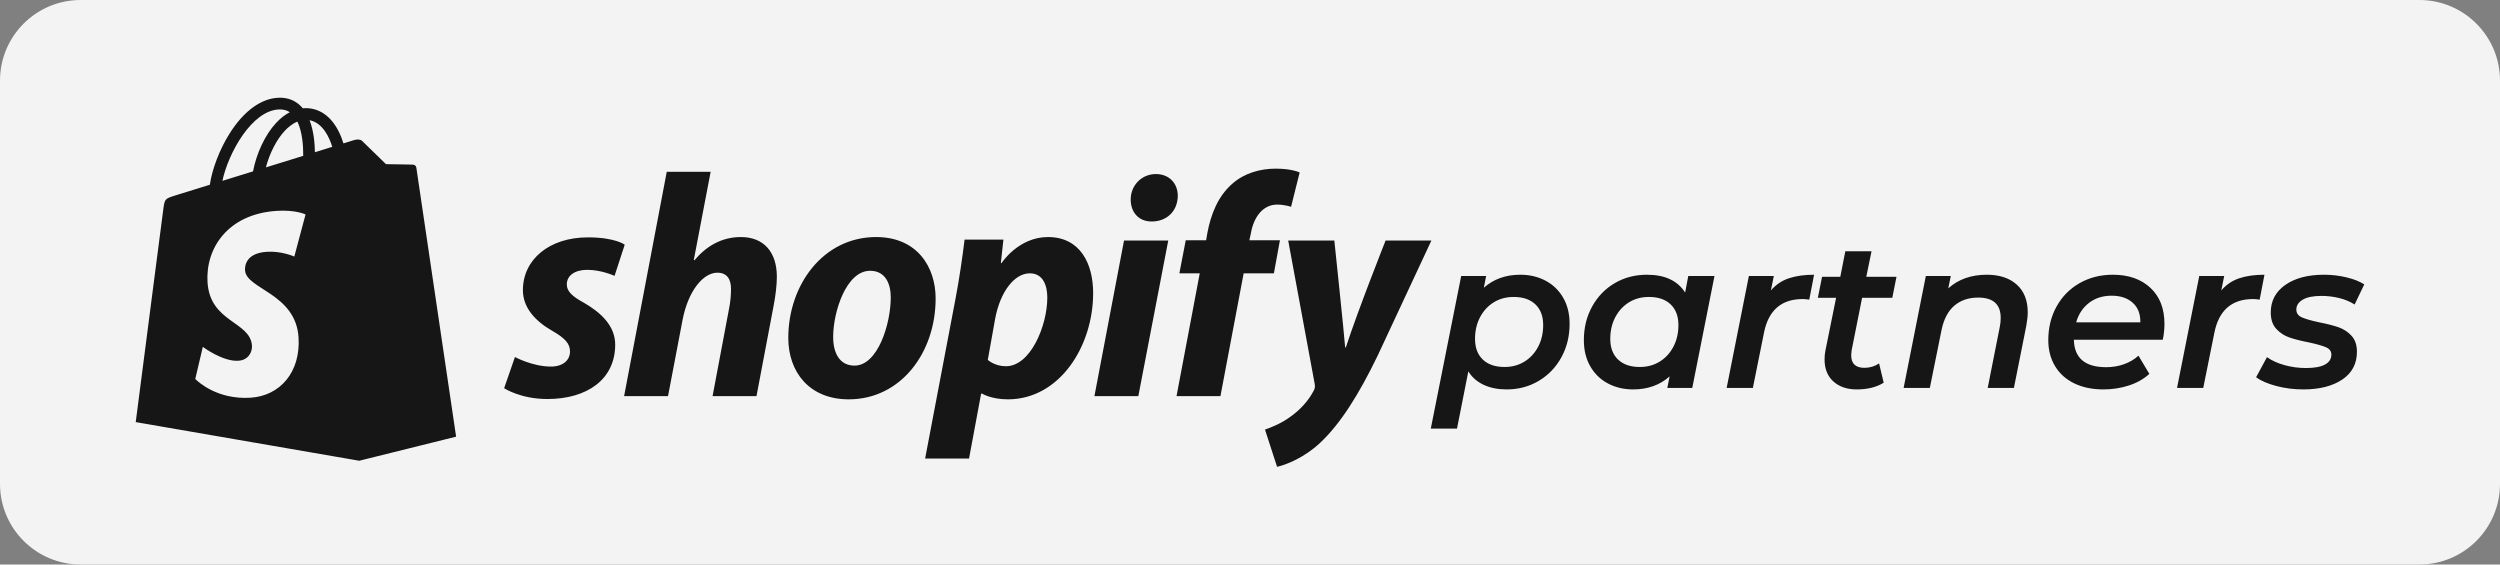
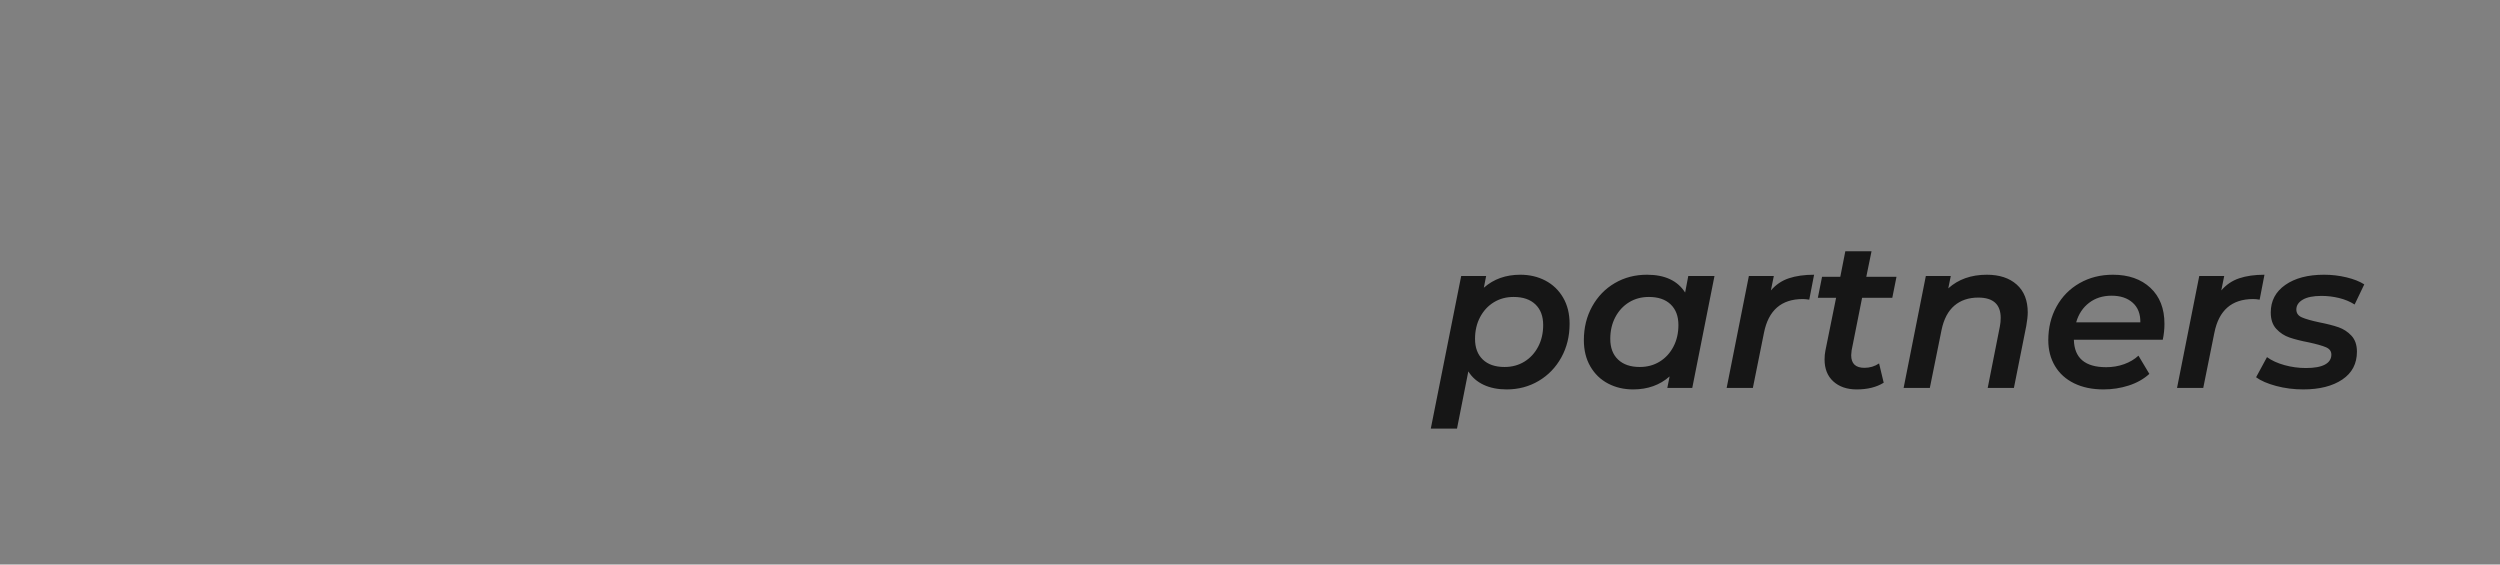
<svg xmlns="http://www.w3.org/2000/svg" width="155" height="35" viewBox="0 0 155 35" fill="none">
  <rect x="0" y="0" width="155" height="35" fill="#808080" stroke="none" />
-   <path d="M150 0H5C2.239 0 0 2.239 0 5V30C0 32.761 2.239 35 5 35H150C152.761 35 155 32.761 155 30V5C155 2.239 152.761 0 150 0Z" fill="#F3F3F3" />
  <path d="M94.26 17.033C94.832 17.033 95.35 17.154 95.814 17.397C96.277 17.64 96.643 17.991 96.912 18.45C97.181 18.909 97.315 19.451 97.315 20.075C97.315 20.846 97.144 21.542 96.802 22.161C96.459 22.781 95.991 23.266 95.398 23.617C94.804 23.968 94.143 24.144 93.415 24.144C92.869 24.144 92.392 24.049 91.985 23.858C91.578 23.667 91.261 23.39 91.036 23.026L90.334 26.575H88.709L90.594 17.111H92.141L91.998 17.839C92.605 17.302 93.359 17.033 94.26 17.033ZM93.285 22.753C93.744 22.753 94.154 22.642 94.514 22.421C94.873 22.2 95.157 21.893 95.365 21.498C95.573 21.104 95.677 20.656 95.677 20.153C95.677 19.607 95.517 19.18 95.196 18.872C94.875 18.565 94.425 18.411 93.844 18.411C93.385 18.411 92.975 18.521 92.616 18.742C92.256 18.963 91.972 19.271 91.764 19.665C91.556 20.06 91.452 20.508 91.452 21.011C91.452 21.557 91.612 21.984 91.933 22.291C92.254 22.599 92.704 22.753 93.285 22.753ZM106.298 17.111L104.92 24.053H103.373L103.516 23.338C102.909 23.875 102.155 24.144 101.254 24.144C100.682 24.144 100.164 24.023 99.701 23.78C99.237 23.537 98.871 23.184 98.602 22.72C98.333 22.257 98.199 21.713 98.199 21.089C98.199 20.318 98.37 19.622 98.713 19.002C99.055 18.383 99.523 17.9 100.117 17.553C100.71 17.206 101.375 17.033 102.112 17.033C103.221 17.033 104.01 17.401 104.478 18.138L104.673 17.111H106.298ZM101.67 22.753C102.129 22.753 102.539 22.642 102.899 22.421C103.258 22.2 103.542 21.893 103.75 21.498C103.958 21.104 104.062 20.656 104.062 20.153C104.062 19.607 103.902 19.18 103.581 18.872C103.26 18.565 102.81 18.411 102.229 18.411C101.77 18.411 101.36 18.521 101.001 18.742C100.641 18.963 100.357 19.271 100.149 19.665C99.941 20.06 99.837 20.508 99.837 21.011C99.837 21.557 99.997 21.984 100.318 22.291C100.639 22.599 101.089 22.753 101.67 22.753ZM109.795 18.008C110.098 17.653 110.469 17.401 110.907 17.254C111.344 17.107 111.866 17.033 112.473 17.033L112.174 18.58C112.027 18.554 111.892 18.541 111.771 18.541C110.445 18.541 109.643 19.239 109.366 20.634L108.677 24.053H107.052L108.43 17.111H109.977L109.795 18.008ZM114.8 21.726C114.783 21.865 114.774 21.964 114.774 22.025C114.774 22.545 115.047 22.805 115.593 22.805C115.931 22.805 116.234 22.714 116.503 22.532L116.789 23.728C116.347 24.005 115.788 24.144 115.112 24.144C114.514 24.144 114.033 23.979 113.669 23.65C113.305 23.321 113.123 22.866 113.123 22.285C113.123 22.094 113.14 21.912 113.175 21.739L113.838 18.463H112.707L112.967 17.163H114.098L114.41 15.577H116.035L115.71 17.163H117.582L117.322 18.463H115.45L114.8 21.726ZM123.185 17.033C123.965 17.033 124.583 17.237 125.038 17.644C125.493 18.051 125.72 18.628 125.72 19.373C125.72 19.581 125.69 19.858 125.629 20.205L124.862 24.053H123.237L123.991 20.244C124.026 20.071 124.043 19.893 124.043 19.711C124.043 18.87 123.579 18.45 122.652 18.45C122.054 18.45 121.56 18.617 121.17 18.95C120.78 19.284 120.516 19.785 120.377 20.452L119.649 24.053H118.024L119.402 17.111H120.949L120.793 17.878C121.417 17.315 122.214 17.033 123.185 17.033ZM134.196 20.075C134.196 20.413 134.161 20.742 134.092 21.063H128.58C128.606 22.198 129.273 22.766 130.582 22.766C130.981 22.766 131.353 22.703 131.7 22.577C132.047 22.452 132.341 22.276 132.584 22.051L133.26 23.182C132.905 23.503 132.478 23.743 131.98 23.903C131.481 24.064 130.959 24.144 130.413 24.144C129.72 24.144 129.115 24.018 128.6 23.767C128.084 23.516 127.687 23.158 127.41 22.694C127.133 22.231 126.994 21.696 126.994 21.089C126.994 20.318 127.165 19.622 127.508 19.002C127.85 18.383 128.327 17.9 128.938 17.553C129.549 17.206 130.235 17.033 130.998 17.033C131.969 17.033 132.744 17.304 133.325 17.845C133.906 18.387 134.196 19.13 134.196 20.075ZM130.92 18.333C130.374 18.333 129.908 18.48 129.523 18.775C129.137 19.07 128.87 19.473 128.723 19.984H132.701C132.71 19.464 132.552 19.059 132.227 18.768C131.902 18.478 131.466 18.333 130.92 18.333ZM144.089 17.033C144.566 17.033 145.029 17.087 145.48 17.195C145.931 17.304 146.299 17.449 146.585 17.631L145.987 18.879C145.701 18.697 145.378 18.563 145.019 18.476C144.659 18.389 144.297 18.346 143.933 18.346C143.422 18.346 143.034 18.424 142.77 18.58C142.505 18.736 142.373 18.94 142.373 19.191C142.373 19.416 142.488 19.579 142.718 19.678C142.947 19.778 143.305 19.88 143.79 19.984C144.275 20.079 144.674 20.181 144.986 20.289C145.298 20.398 145.567 20.573 145.792 20.816C146.017 21.059 146.13 21.388 146.13 21.804C146.13 22.549 145.827 23.126 145.22 23.533C144.613 23.94 143.807 24.144 142.802 24.144C142.213 24.144 141.652 24.072 141.119 23.929C140.586 23.786 140.172 23.607 139.877 23.39L140.553 22.142C140.839 22.35 141.199 22.515 141.632 22.636C142.065 22.757 142.512 22.818 142.971 22.818C143.491 22.818 143.883 22.746 144.148 22.603C144.412 22.46 144.544 22.255 144.544 21.986C144.544 21.778 144.434 21.626 144.213 21.531C143.992 21.436 143.643 21.336 143.166 21.232C142.672 21.137 142.267 21.035 141.951 20.926C141.634 20.818 141.361 20.64 141.132 20.393C140.902 20.146 140.787 19.806 140.787 19.373C140.787 18.654 141.088 18.084 141.691 17.663C142.293 17.243 143.092 17.033 144.089 17.033ZM140.397 17.033L140.098 18.58C139.951 18.554 139.816 18.541 139.695 18.541C138.369 18.541 137.567 19.239 137.29 20.634L136.601 24.053H134.976L136.354 17.111H137.901L137.719 18.008C138.022 17.653 138.393 17.401 138.831 17.254C139.268 17.107 139.79 17.033 140.397 17.033Z" fill="#161616" />
-   <path d="M17.293 6.059C17.858 6.042 18.329 6.234 18.697 6.627C18.723 6.656 18.748 6.685 18.773 6.715C18.832 6.71 18.89 6.705 18.949 6.705C19.796 6.706 20.495 7.187 20.972 8.098C21.12 8.38 21.224 8.661 21.294 8.89C21.716 8.759 21.967 8.681 21.967 8.681C22.03 8.662 22.156 8.639 22.274 8.658C22.282 8.66 22.292 8.662 22.301 8.664C22.311 8.665 22.32 8.668 22.33 8.671L22.364 8.683L22.405 8.703L22.434 8.725L22.445 8.733L22.418 8.711L22.432 8.721L22.457 8.742L22.48 8.764C22.497 8.782 22.521 8.805 22.551 8.835C22.608 8.89 22.683 8.964 22.77 9.048C22.813 9.09 22.858 9.134 22.905 9.18C23.048 9.319 23.206 9.472 23.355 9.617C23.663 9.917 23.931 10.177 23.931 10.177C23.931 10.177 24.031 10.179 24.182 10.181C24.22 10.182 24.263 10.183 24.308 10.184C24.481 10.186 24.693 10.189 24.895 10.193C25.101 10.197 25.293 10.2 25.428 10.203C25.531 10.206 25.601 10.208 25.616 10.209C25.679 10.214 25.753 10.253 25.791 10.323C25.802 10.344 25.81 10.367 25.813 10.393C25.821 10.448 26.399 14.361 26.994 18.384L27.102 19.115C27.643 22.771 28.169 26.329 28.264 26.971L28.278 27.062L28.279 27.074L22.274 28.566L8.415 26.17C8.415 26.17 8.8 23.19 9.206 20.057L9.293 19.384L9.33 19.099L9.403 18.531C9.769 15.704 10.103 13.131 10.13 12.933C10.212 12.337 10.232 12.318 10.864 12.119C10.883 12.113 11.759 11.842 13.011 11.454C13.145 10.497 13.616 9.261 14.236 8.276C15.116 6.878 16.202 6.09 17.293 6.059ZM18.944 13.297C18.944 13.297 18.343 12.998 17.168 13.073C14.117 13.265 12.734 15.399 12.867 17.504C13.025 20.005 15.526 19.915 15.622 21.438C15.645 21.806 15.416 22.326 14.777 22.366C13.798 22.428 12.575 21.505 12.575 21.505L12.107 23.495L12.128 23.517C12.3 23.687 13.492 24.786 15.53 24.658C17.369 24.541 18.645 23.07 18.51 20.919C18.337 18.186 15.267 17.931 15.193 16.764C15.179 16.549 15.194 15.696 16.546 15.611C17.469 15.553 18.247 15.907 18.247 15.907L18.944 13.297ZM17.314 6.785C15.631 6.833 14.163 9.462 13.788 11.213C14.382 11.03 15.028 10.829 15.688 10.625C15.9 9.512 16.431 8.359 17.123 7.616C17.39 7.329 17.675 7.109 17.97 6.956C17.786 6.835 17.57 6.779 17.314 6.785ZM18.44 7.539C18.119 7.671 17.848 7.903 17.655 8.111C17.134 8.67 16.71 9.522 16.486 10.378C17.281 10.132 18.074 9.887 18.8 9.662C18.807 9.059 18.742 8.168 18.44 7.539ZM19.194 7.453C19.451 8.117 19.517 8.885 19.525 9.437C19.918 9.316 20.281 9.203 20.6 9.104C20.429 8.546 20.021 7.61 19.194 7.453ZM36.444 14.717C38.153 14.717 38.733 15.171 38.733 15.171L38.102 17.104C38.102 17.104 37.302 16.73 36.406 16.73C35.636 16.73 35.142 17.084 35.142 17.637C35.142 18.071 35.498 18.387 36.188 18.762C37.254 19.373 38.142 20.202 38.142 21.365C38.142 23.535 36.386 24.739 33.94 24.739C32.257 24.739 31.256 24.068 31.256 24.068L31.927 22.134C31.927 22.134 33.01 22.727 34.157 22.727C34.926 22.727 35.34 22.312 35.34 21.799C35.34 21.306 35.044 20.971 34.215 20.497C33.189 19.906 32.42 19.077 32.42 17.992C32.42 16.078 34.067 14.717 36.444 14.717ZM44.06 10.653L43.015 16.118L43.054 16.137C43.784 15.27 44.731 14.697 45.935 14.697C47.355 14.697 48.164 15.625 48.165 17.164C48.165 17.638 48.086 18.347 47.967 18.94L46.902 24.562H44.179L45.205 19.117C45.284 18.743 45.323 18.289 45.323 17.914C45.323 17.322 45.086 16.907 44.475 16.907C43.606 16.907 42.679 18.012 42.324 19.807L41.417 24.562H38.694L41.338 10.653H44.06ZM64.973 14.697C66.966 14.697 67.775 16.335 67.775 18.169C67.775 21.484 65.684 24.759 62.488 24.759C61.448 24.759 60.89 24.404 60.89 24.404H60.83L60.081 28.428H57.358L59.252 18.466C59.469 17.341 59.686 15.842 59.804 14.855H62.211L62.053 16.315H62.093C62.093 16.315 63.135 14.697 64.973 14.697ZM54.319 14.697C56.864 14.697 58.009 16.552 58.009 18.505C58.009 21.879 55.839 24.759 52.623 24.759C50.176 24.759 48.874 23.062 48.874 20.951C48.874 17.657 51.044 14.697 54.319 14.697ZM63.849 16.946C62.901 16.946 62.014 18.071 61.698 19.768L61.244 22.313C61.244 22.313 61.662 22.707 62.369 22.707C63.888 22.707 64.933 20.202 64.933 18.446C64.933 17.716 64.677 16.946 63.849 16.946ZM53.945 16.789C52.465 16.789 51.656 19.334 51.656 20.892C51.656 21.879 52.05 22.668 52.978 22.668C54.418 22.668 55.227 20.103 55.227 18.427C55.227 17.618 54.911 16.789 53.945 16.789ZM82.729 14.915C82.729 14.915 83.348 20.79 83.4 21.544H83.44C84.204 19.203 85.906 14.915 85.906 14.915L88.746 14.914L85.412 22.056C84.228 24.503 83.085 26.299 81.841 27.462C80.875 28.37 79.731 28.824 79.178 28.942L78.429 26.634C78.882 26.476 79.454 26.239 79.967 25.864C80.599 25.43 81.131 24.838 81.447 24.227C81.526 24.088 81.546 23.97 81.506 23.773L79.868 14.915H82.729ZM79.099 10.456C80.105 10.456 80.579 10.693 80.579 10.693L80.046 12.823C80.046 12.823 79.663 12.685 79.178 12.685C78.271 12.685 77.718 13.514 77.56 14.441L77.462 14.895H79.356L78.981 16.947H77.107L75.667 24.562H72.944L74.384 16.947H73.121L73.516 14.895H74.779L74.857 14.441C75.074 13.296 75.508 12.152 76.436 11.363C77.166 10.732 78.132 10.456 79.099 10.456ZM72.431 14.915L70.576 24.562H67.854L69.689 14.915H72.431ZM71.661 10.791C72.49 10.791 73.023 11.363 73.023 12.152C73.003 13.158 72.273 13.731 71.425 13.731H71.385C70.616 13.731 70.103 13.178 70.103 12.369C70.103 11.482 70.794 10.791 71.661 10.791Z" fill="#161616" />
</svg>